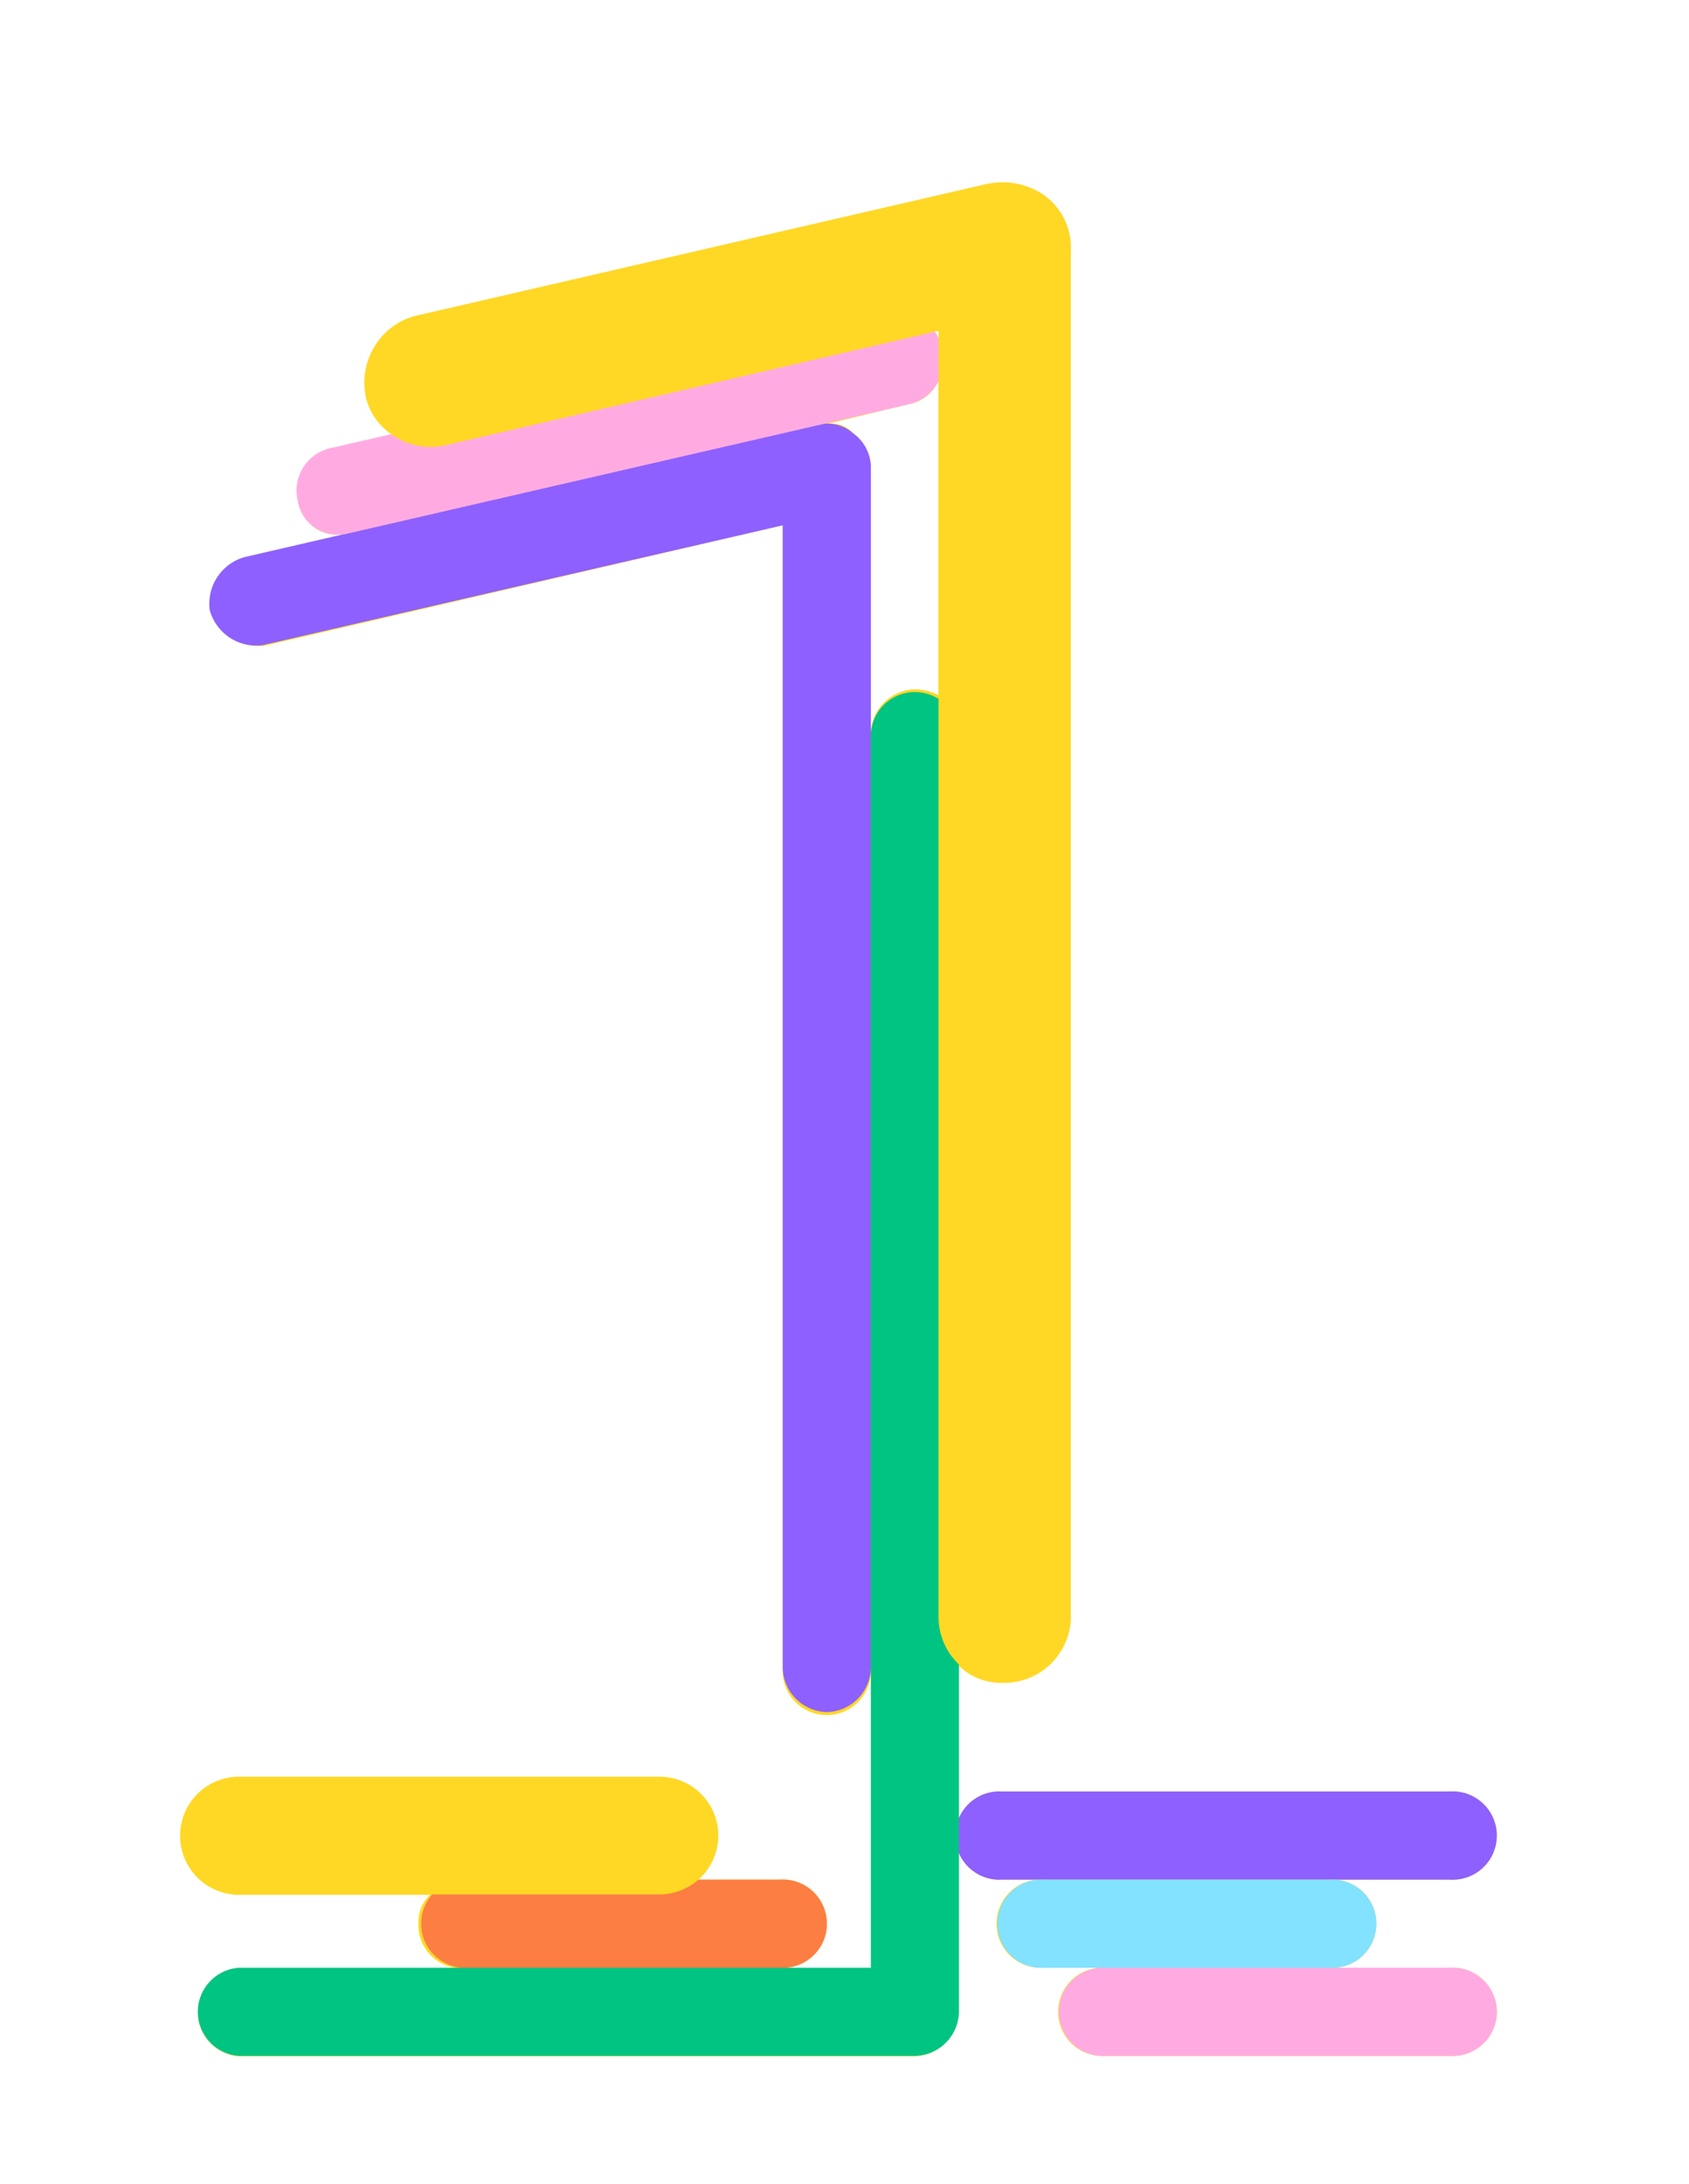
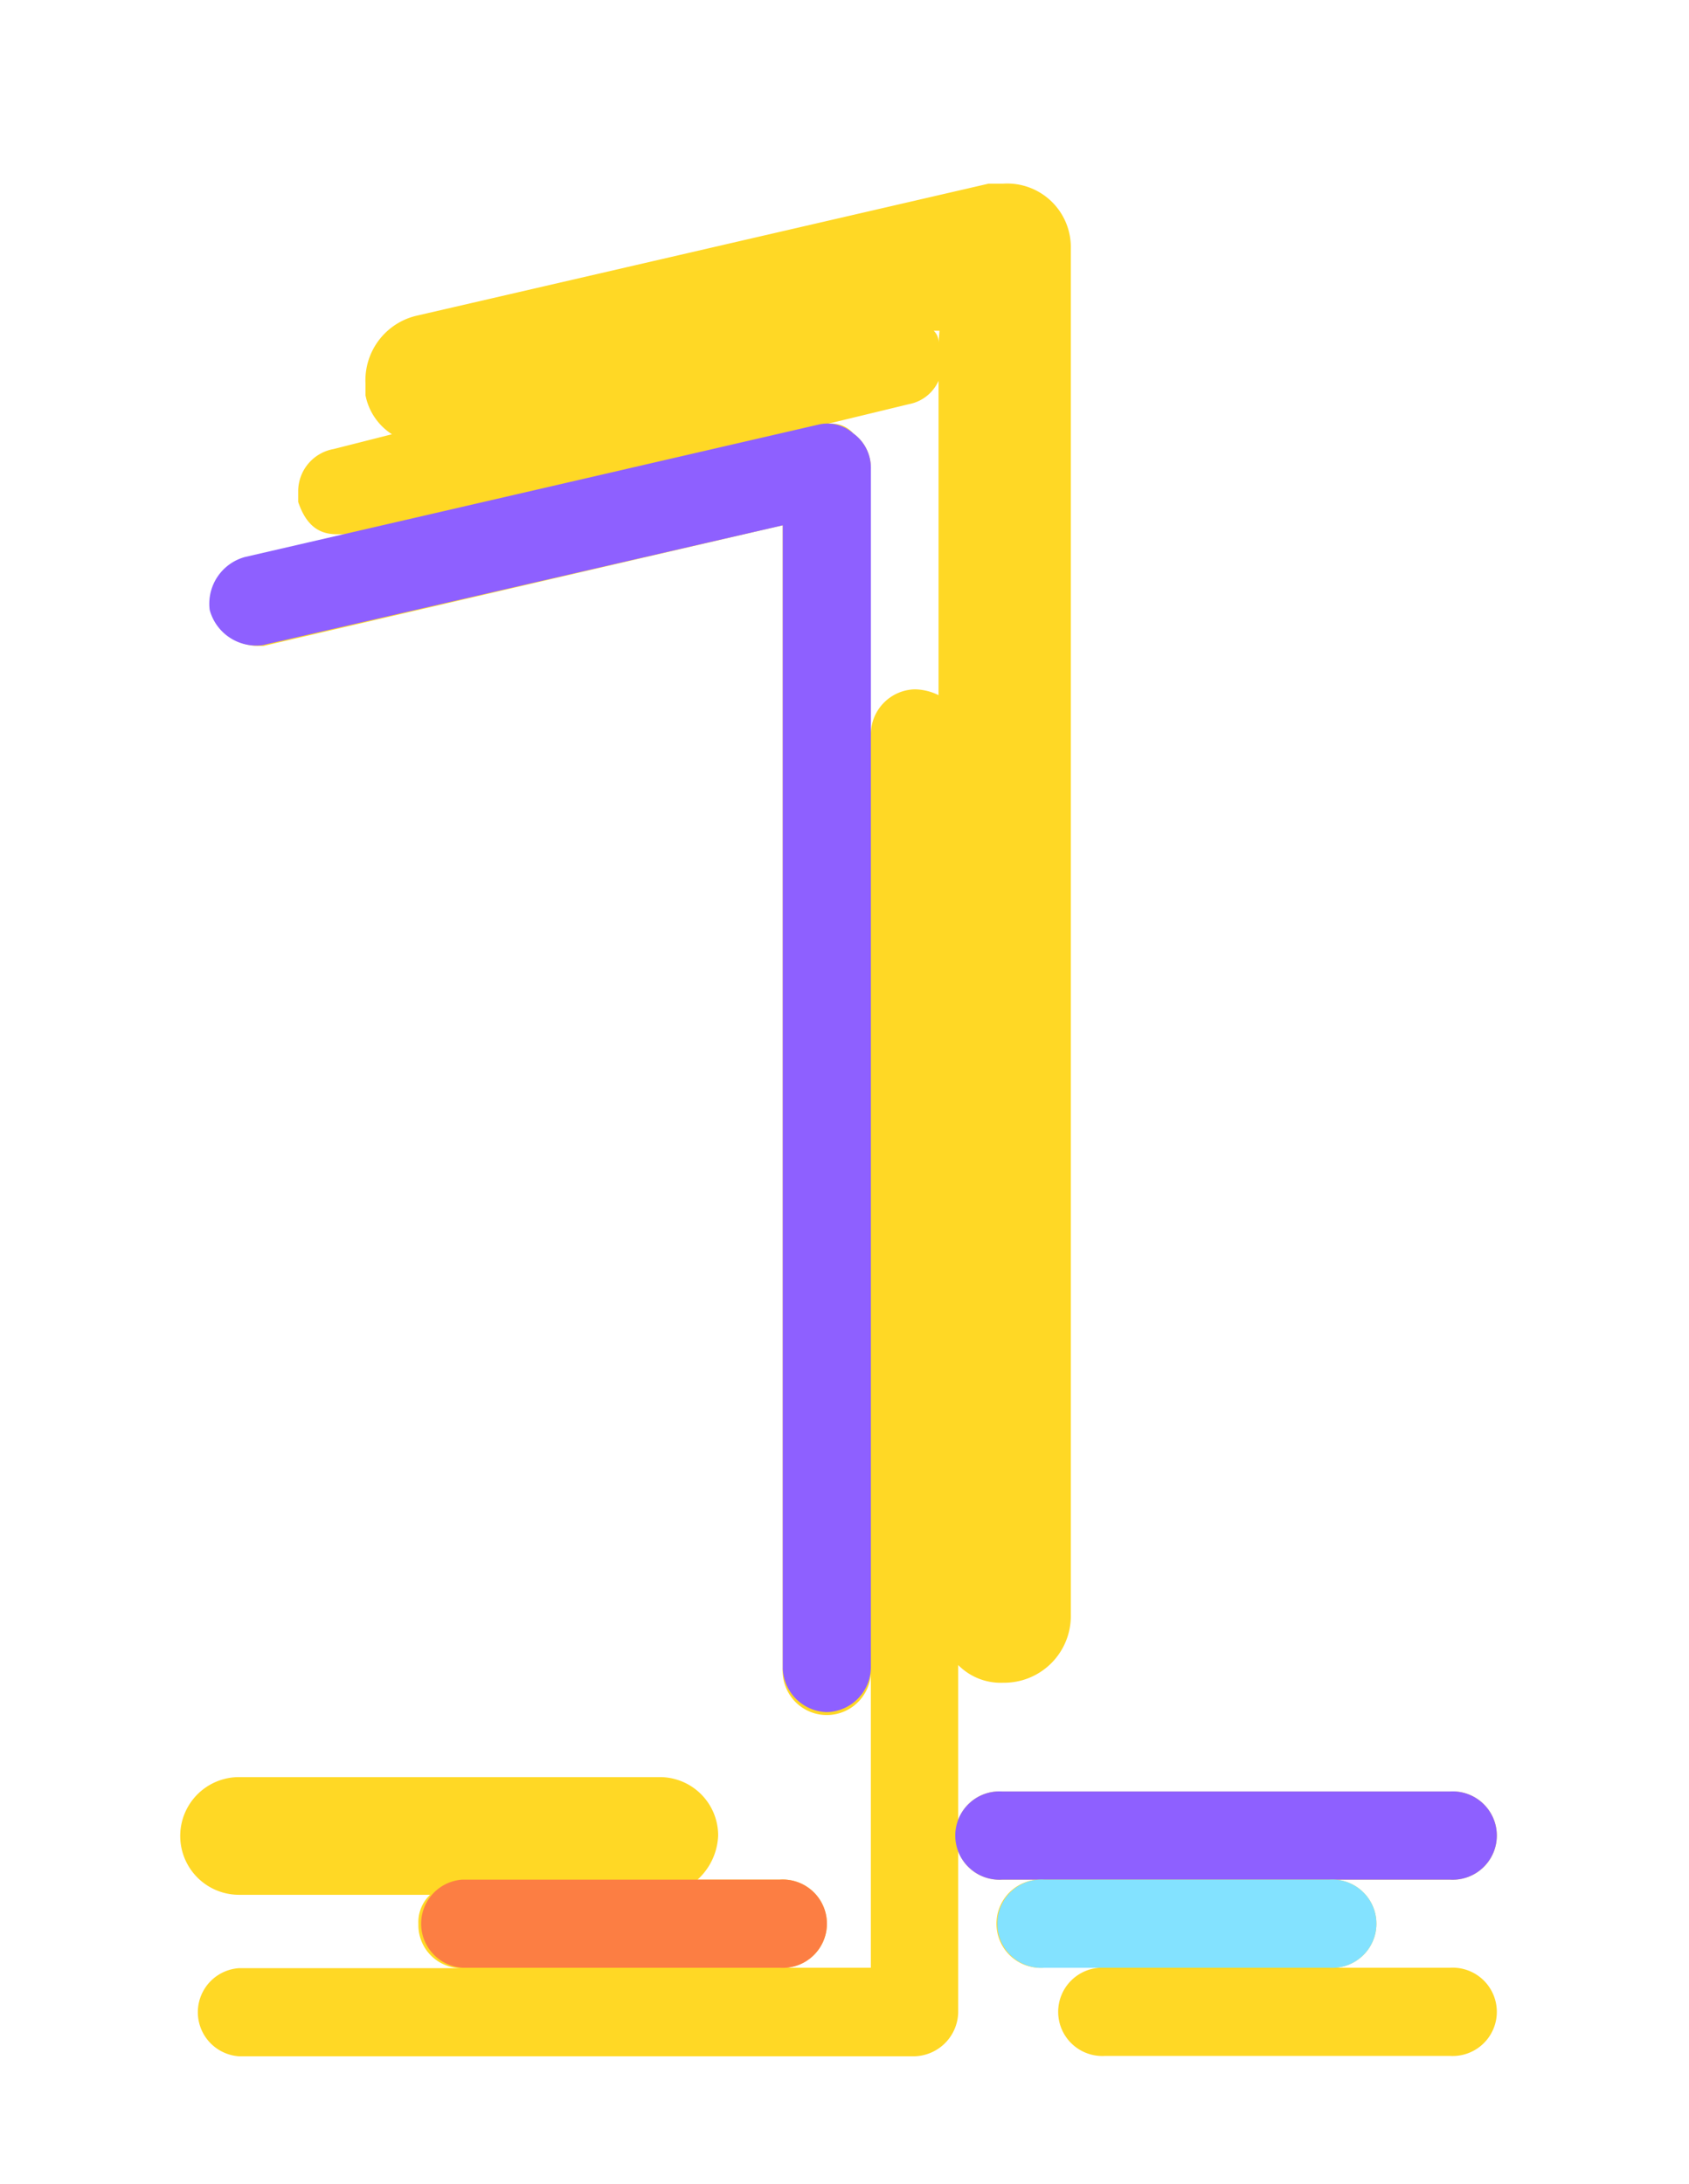
<svg xmlns="http://www.w3.org/2000/svg" id="Capa_1" data-name="Capa 1" viewBox="0 0 86.83 112.27">
  <defs>
    <style>.cls-1{fill:#ffd825;}.cls-2{fill:#8e60ff;}.cls-3{fill:#fc7e43;}.cls-4{fill:#00c482;}.cls-5{fill:#83e2ff;}.cls-6{fill:#ffabe2;}</style>
  </defs>
  <path class="cls-1" d="M74.53,101.14H68.34a2.27,2.27,0,1,0,0-4.53h6.19a2.27,2.27,0,1,0,0-4.53h-23a2.27,2.27,0,1,0,0,4.53h2.12a2.27,2.27,0,1,0,0,4.53h3.17a2.27,2.27,0,1,0,0,4.53H74.53a2.27,2.27,0,1,0,0-4.53ZM48.25,35.73a2.87,2.87,0,0,0-1.21-.3,2.32,2.32,0,0,0-2.27,2.26V24.1a2.17,2.17,0,0,0-.9-1.82,1.46,1.46,0,0,0-1.51-.45l4.38-1.06a2.08,2.08,0,0,0,1.51-1.2Zm0-18.13A.78.78,0,0,0,48,17h.3Zm3.32,68.89A3.43,3.43,0,0,0,55.05,83V12.77a3.27,3.27,0,0,0-3.48-3.33h-.75l-29.46,6.8a3.41,3.41,0,0,0-2.57,3.48v.6a3.08,3.08,0,0,0,1.36,2l-3,.76a2.21,2.21,0,0,0-1.82,2.11v.61c.46,1.36,1.21,1.66,2,1.66h.45l-5.14,1.21a2.59,2.59,0,0,0-1.81,2.42v.3a2.58,2.58,0,0,0,2.42,1.81h.3L40.24,27V85.73a2.27,2.27,0,1,0,4.53,0v15.41H40.09a2.27,2.27,0,1,0,0-4.53H35.86a3.23,3.23,0,0,0,1.06-2.27,3,3,0,0,0-3-3H12.29a3,3,0,0,0,0,6.05h9.82a1.93,1.93,0,0,0-.6,1.51,2.21,2.21,0,0,0,2.26,2.26H12.29a2.27,2.27,0,0,0,0,4.53H47a2.31,2.31,0,0,0,2.26-2.26V85.58A3.07,3.07,0,0,0,51.57,86.49Z" />
  <path class="cls-2" d="M74.53,96.61h-23a2.27,2.27,0,1,1,0-4.53h23a2.27,2.27,0,1,1,0,4.53ZM42.51,88a2.33,2.33,0,0,1-2.27-2.27V27L13.5,33.16a2.48,2.48,0,0,1-2.72-1.81,2.49,2.49,0,0,1,1.81-2.72l29.46-6.8a2,2,0,0,1,1.82.45,2.17,2.17,0,0,1,.9,1.82V85.73A2.32,2.32,0,0,1,42.51,88Z" />
  <path class="cls-3" d="M40.09,101.14H23.77a2.27,2.27,0,0,1,0-4.53H40.09a2.27,2.27,0,1,1,0,4.53Z" />
-   <path class="cls-4" d="M47,105.67H12.29a2.27,2.27,0,0,1,0-4.53H44.77V37.69a2.27,2.27,0,0,1,4.53,0v65.72A2.31,2.31,0,0,1,47,105.67Z" />
  <path class="cls-5" d="M68.34,101.14H53.69a2.27,2.27,0,1,1,0-4.53H68.34a2.27,2.27,0,1,1,0,4.53Z" />
-   <path class="cls-6" d="M74.53,105.67H56.86a2.27,2.27,0,1,1,0-4.53H74.53a2.27,2.27,0,1,1,0,4.53ZM17.88,27.42a2.08,2.08,0,0,1-2.57-1.66A2.25,2.25,0,0,1,17.13,23L46,16.39a1.87,1.87,0,0,1,2.42,1.66,2.25,2.25,0,0,1-1.66,2.72Z" />
-   <path class="cls-1" d="M33.9,97.37H12.29a3,3,0,0,1,0-6.05H33.9a3,3,0,0,1,0,6.05ZM51.57,86.49A3.39,3.39,0,0,1,48.25,83V17L22.87,22.89a3.43,3.43,0,0,1-4.08-2.57,3.55,3.55,0,0,1,2.57-4.08l29.46-6.8a3.72,3.72,0,0,1,2.87.61,3.44,3.44,0,0,1,1.36,2.72V83A3.43,3.43,0,0,1,51.57,86.49Z" />
</svg>